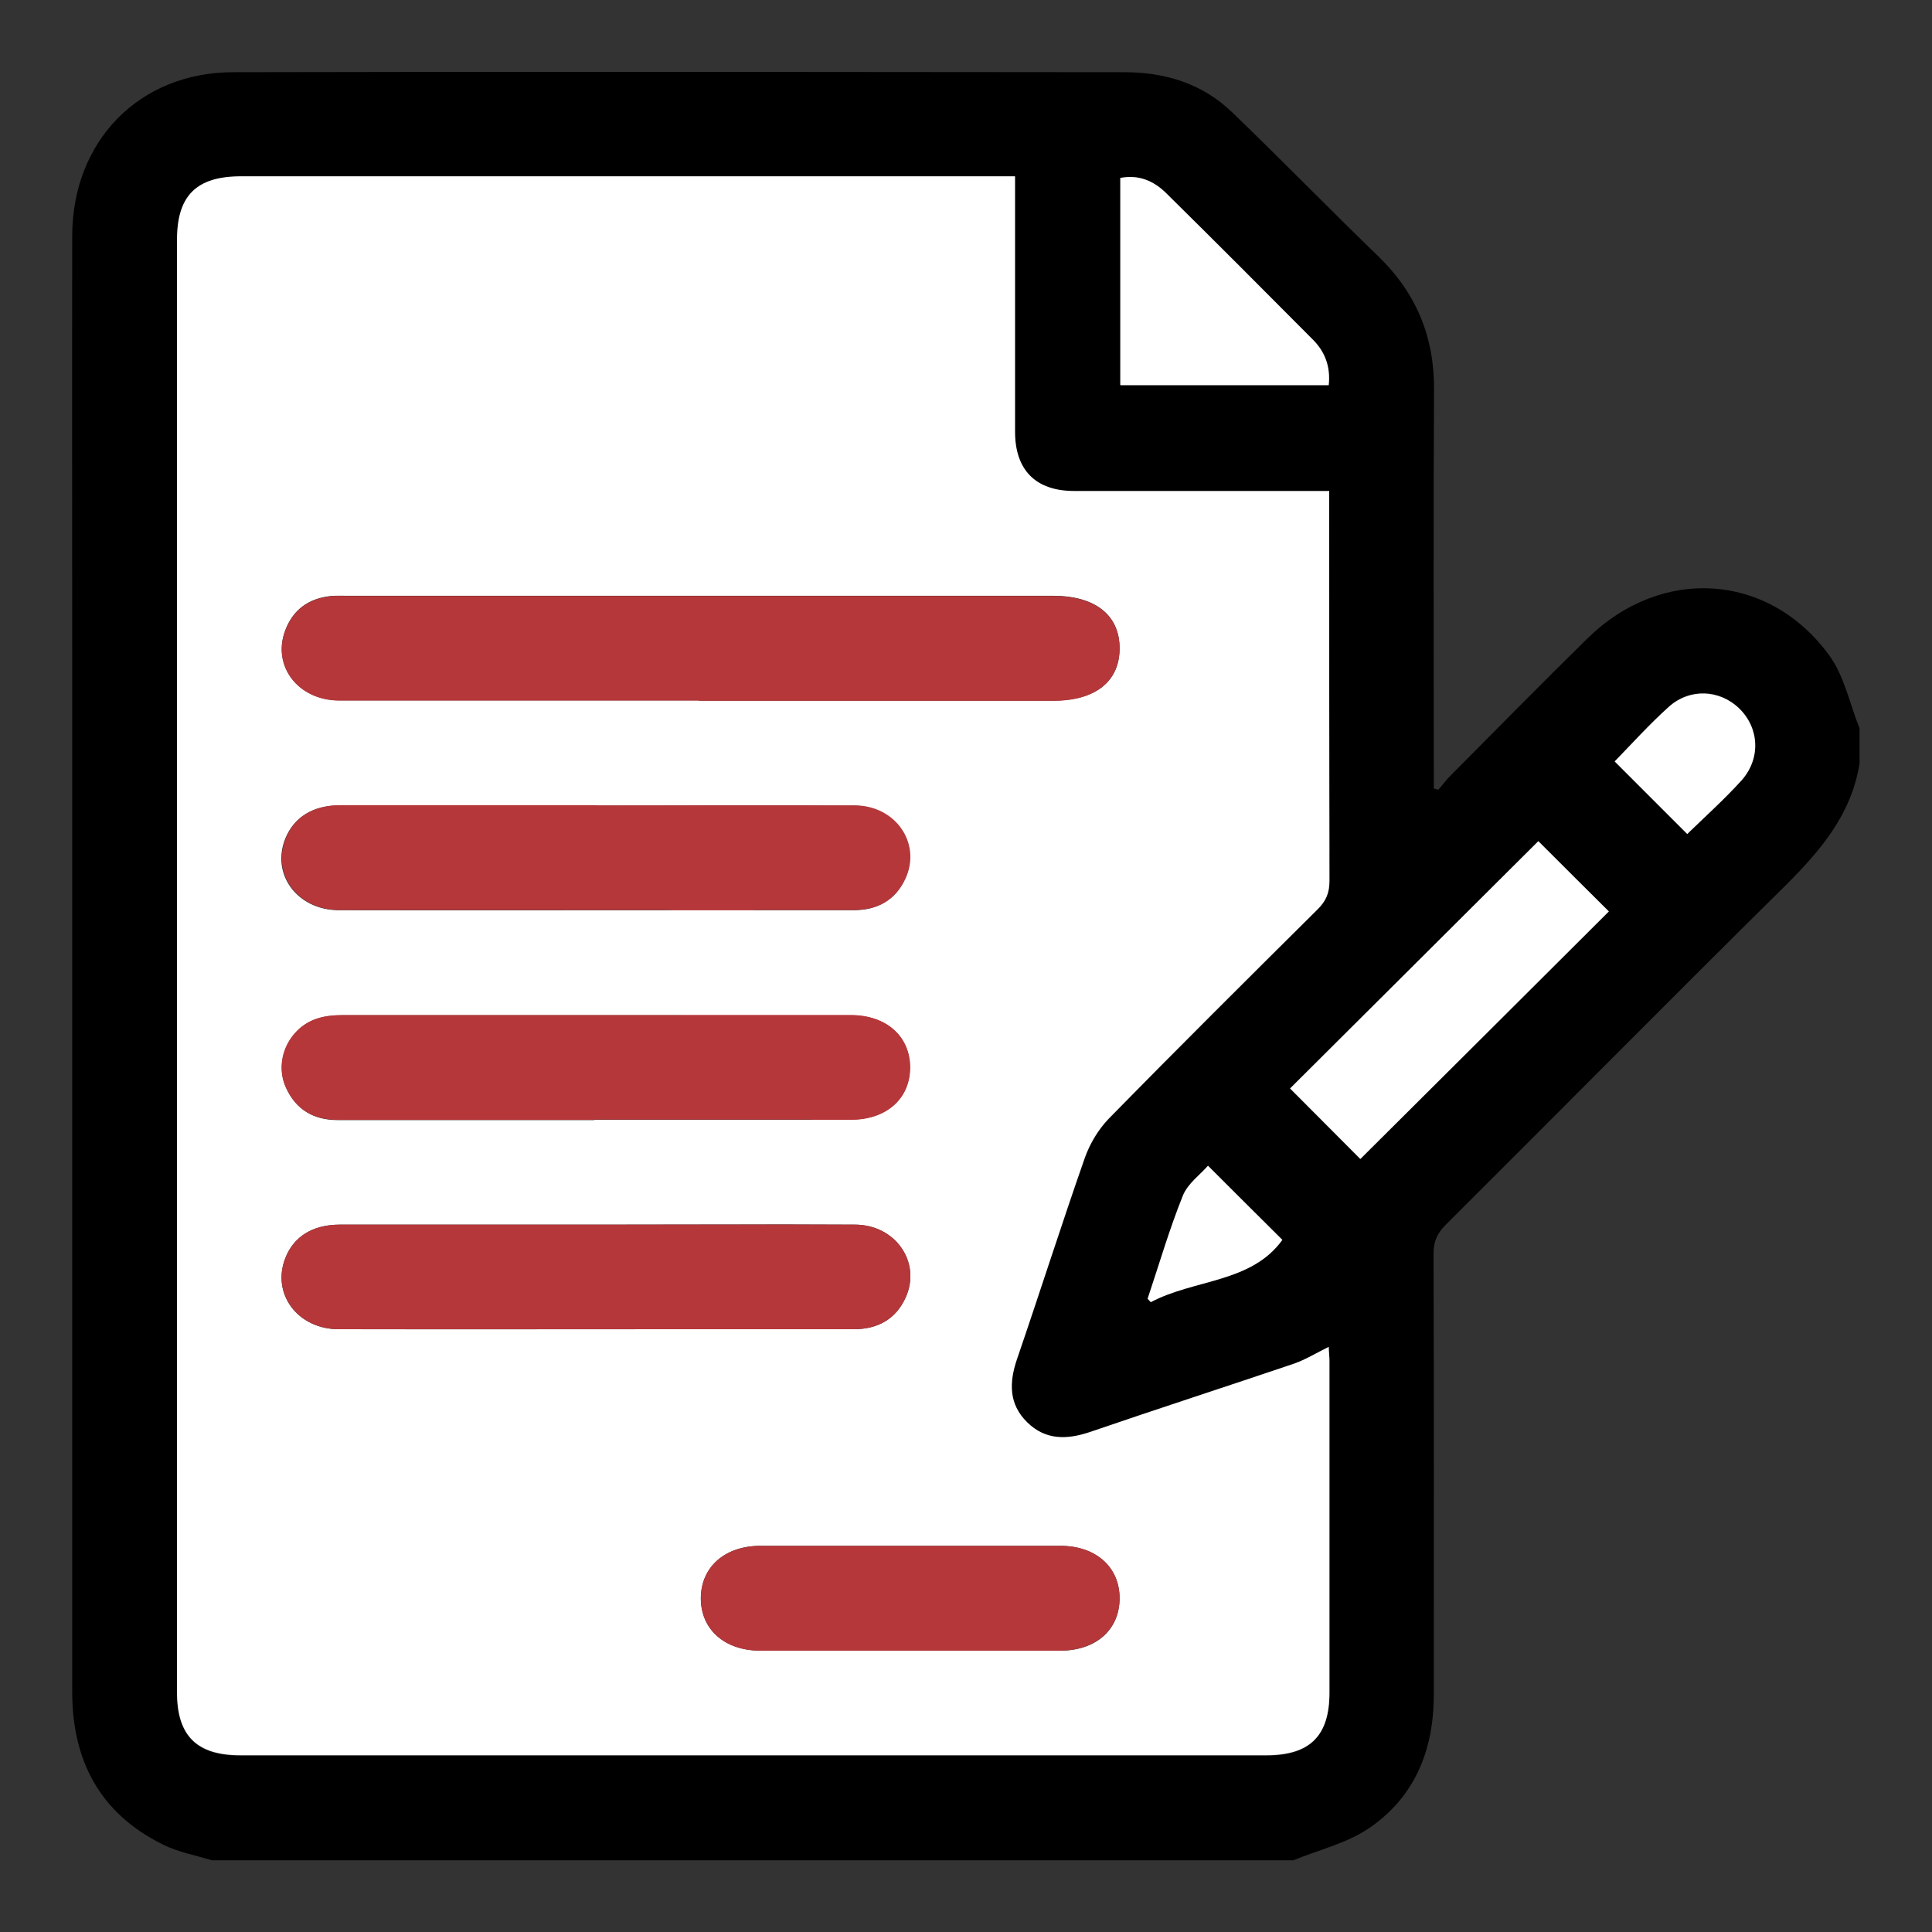
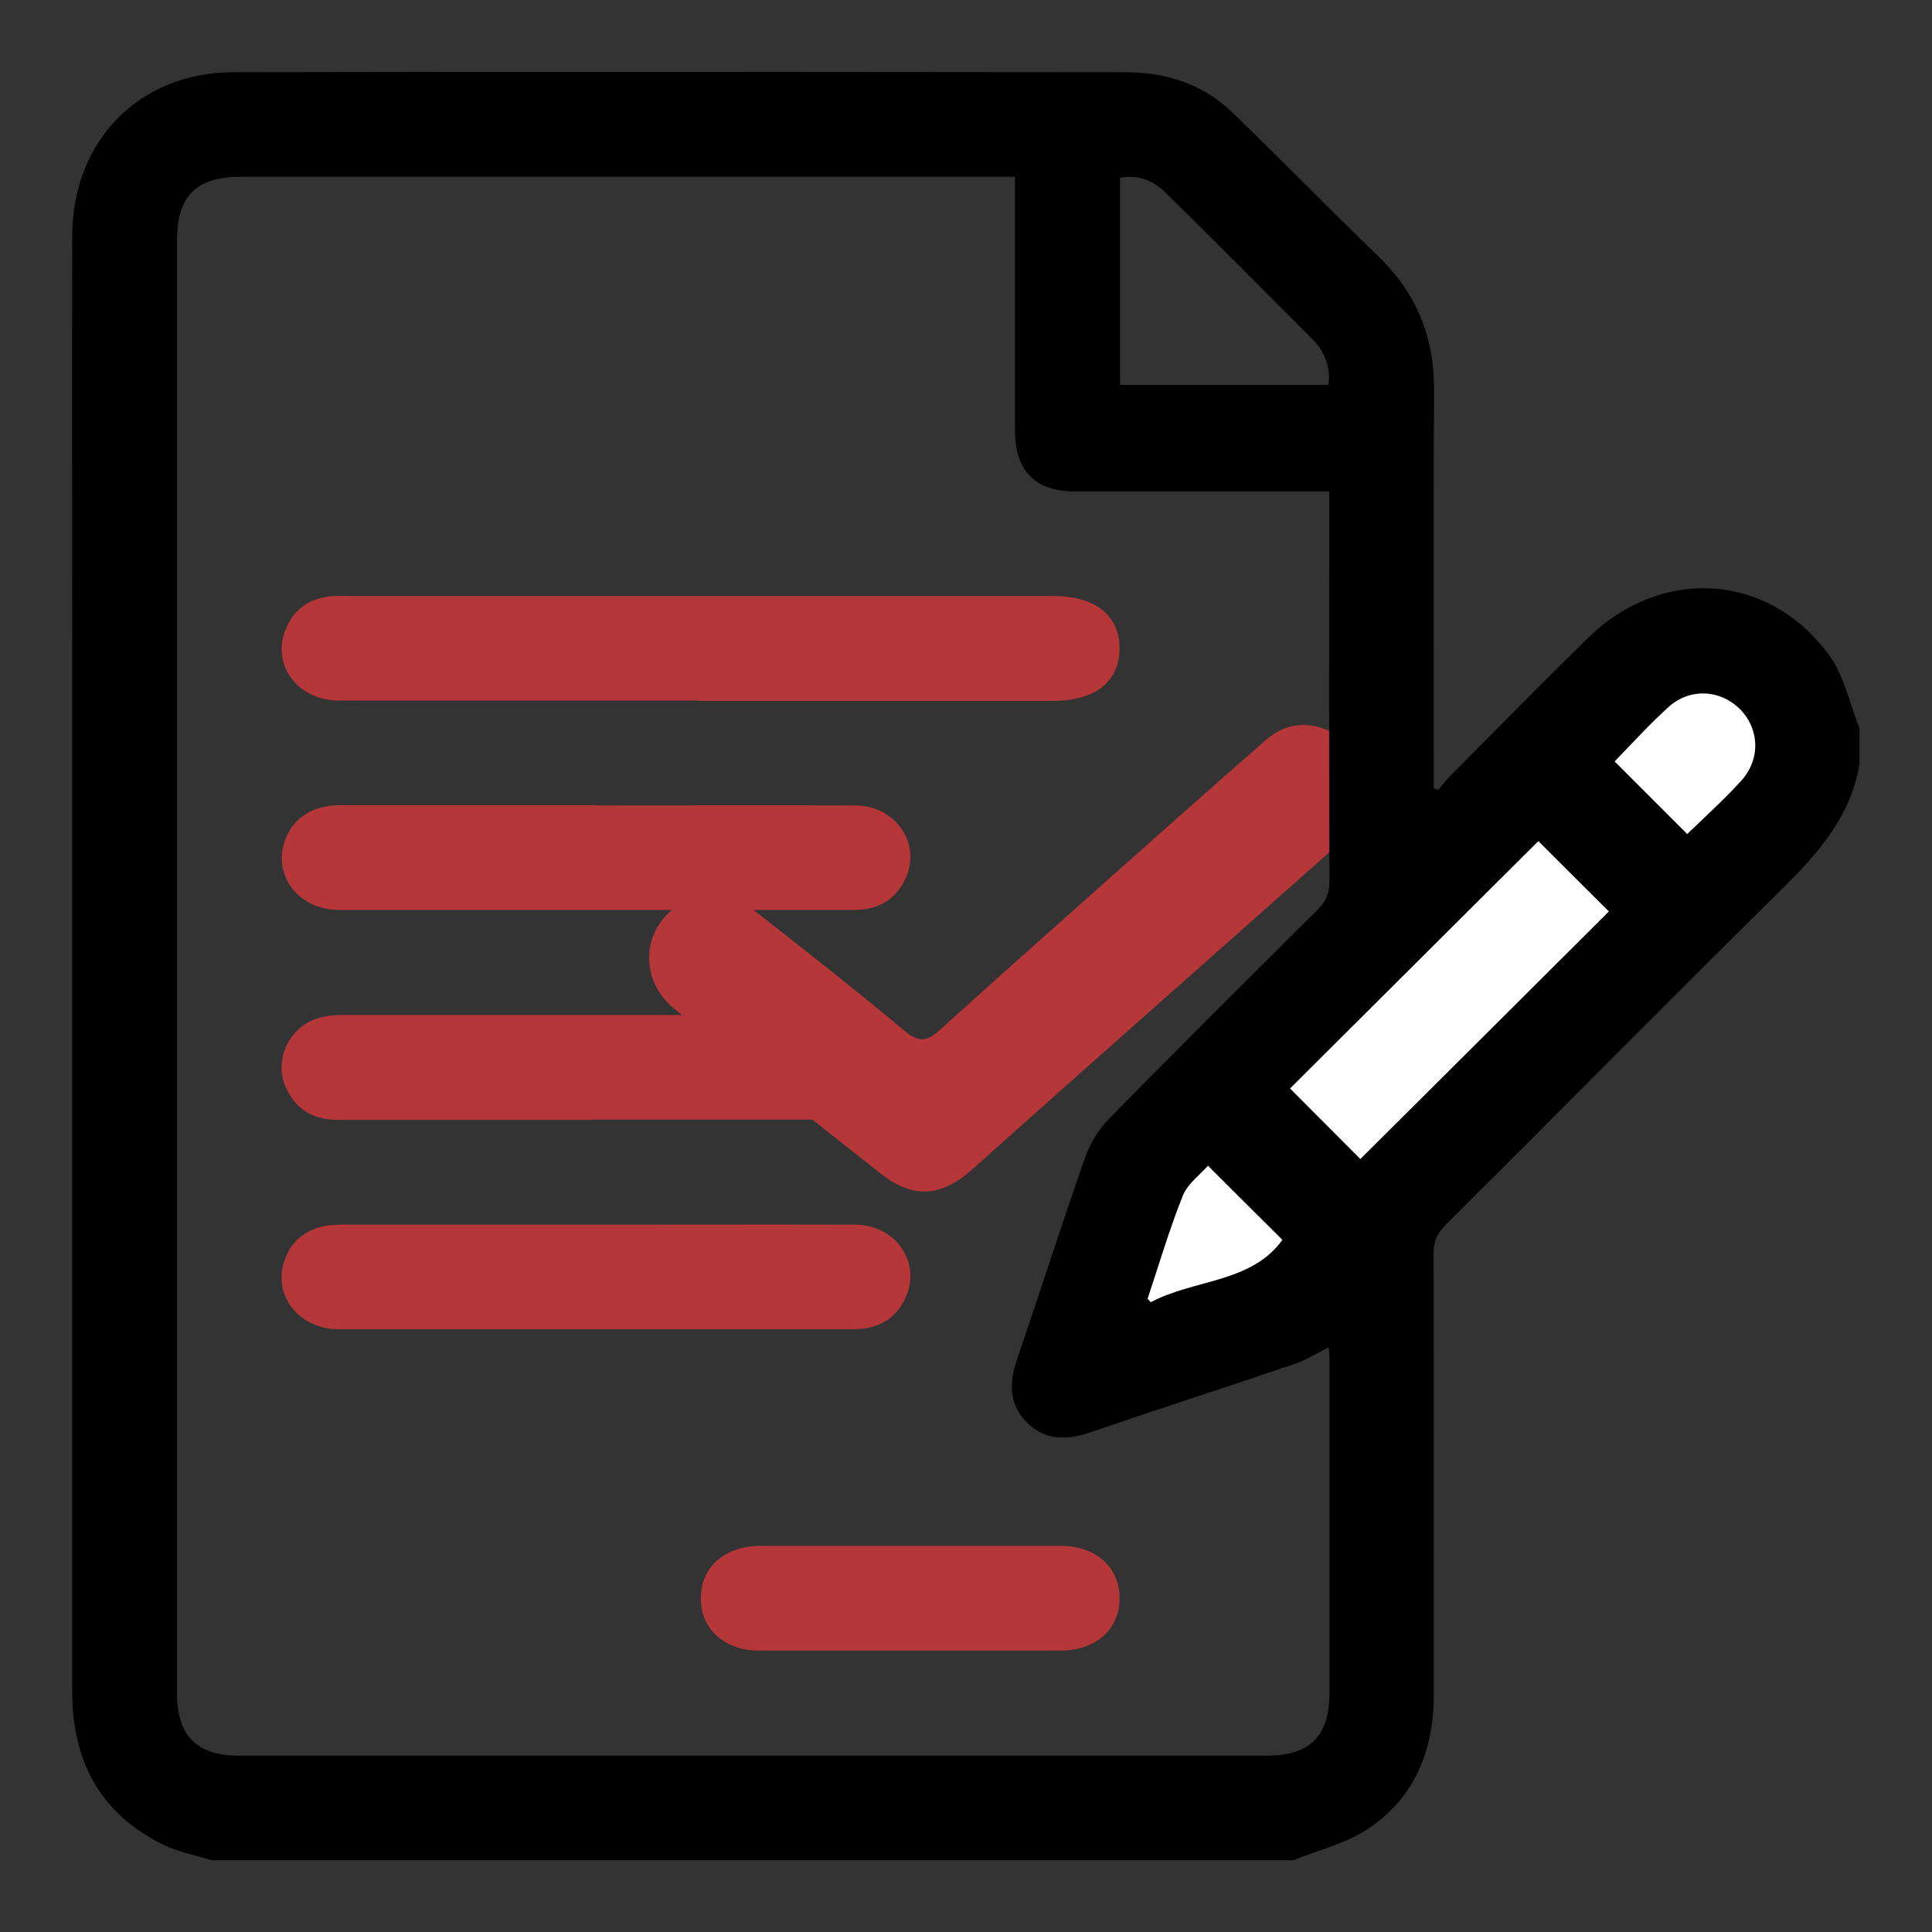
<svg xmlns="http://www.w3.org/2000/svg" id="Capa_1" data-name="Capa 1" version="1.1" viewBox="0 0 800 800">
  <rect x="0" y="0" width="800" height="800" fill="#333333" stroke="none" />
  <defs>
    <style> .cls-1 { fill: #b5373a; } .cls-1, .cls-2, .cls-3 { stroke-width: 0px; } .cls-2 { fill: #000; } .cls-3 { fill: #fff; } </style>
  </defs>
  <path class="cls-1" d="M566.2,328.1c.2,6.8-2.9,13.4-8.7,18.5-35.9,32-72,63.8-107.9,95.7-15.7,14-31.5,28-47.1,42-12.7,11.3-24.3,12.2-37.5,1.9-28.8-22.6-57.4-45.5-85.8-68.5-11.8-9.5-13.7-25.5-5.1-36.6,9.5-12.1,25.3-14.2,37.8-4.4,21.1,16.5,42.2,33,62.7,50.2,5.9,4.9,9.3,4.3,14.3-.2,21.7-19.6,43.5-39,65.4-58.5,23.3-20.7,46.5-41.4,70-61.9,8.2-7.1,17.8-7.9,27.5-3,9.7,4.9,14.7,12.7,14.5,24.8h0Z" />
  <g>
    <path class="cls-2" d="M535.9,770.3H87.7c-6.8-2.1-14.1-3.4-20.4-6.6-26-12.9-37.4-34.7-37.4-63.2,0-140.7,0-281.4,0-422.2,0-60.2-.1-120.5,0-180.7.1-39.2,27.7-67.6,66.5-67.7,123.1-.3,246.2-.1,369.3,0,16.7,0,32.1,4.7,44.3,16.4,20.5,19.7,40.3,40.1,60.7,59.8,15.8,15.3,23.3,33.5,23.1,55.5-.3,52.5-.1,105.1-.1,157.6v7.3c.6.2,1.3.4,1.9.5,1.6-1.8,3-3.8,4.7-5.5,19-19.1,37.9-38.4,57.2-57.3,30.6-29.9,74.9-27.1,99.9,7.1,6.3,8.6,8.5,20.1,12.6,30.3v14.5c-3.3,20.9-15.9,35.8-30.3,50.2-47.3,46.7-94,94-141.1,140.9-3.5,3.5-5,6.9-5,11.9.2,60.9.1,121.9.1,182.8,0,22.8-7.9,42.4-27.1,55.3-9.1,6.1-20.5,8.8-30.8,13ZM420.3,73.2h-8.3c-104.1,0-208.2,0-312.2,0-18.5,0-26.5,7.9-26.5,26.3,0,200.5,0,401,0,601.5,0,17.9,8.1,26,26.1,26,141.7,0,283.3,0,425,0,18,0,26.1-8.1,26.1-25.9,0-45.8,0-91.6,0-137.4,0-2-.2-4.1-.3-5.8-5.1,2.5-9.6,5.4-14.5,7-28,9.5-56.2,18.6-84.2,28.2-9.7,3.3-18.6,3.5-26.2-4-7.6-7.5-7.5-16.4-4.2-26.1,9.5-27.8,18.4-55.7,28.1-83.4,2.1-5.9,5.6-11.8,10-16.3,28.5-29.1,57.4-57.8,86.3-86.5,3.5-3.5,5-6.9,5-11.9-.2-51.1-.1-102.2-.1-153.3v-8.1c-3.6,0-6.2,0-8.8,0-32.3,0-64.6,0-96.8,0-15.9,0-24.5-8.6-24.5-24.6,0-28.4,0-56.9,0-85.3,0-6.5,0-12.9,0-20.2ZM666.1,377.5c-9.9-9.9-19.9-19.9-29.2-29.1-34.2,34.1-68.8,68.5-102.8,102.4,9.6,9.7,19.6,19.6,29.1,29.2,34-33.8,68.4-68.1,102.8-102.4ZM463.9,159.4h86.2c.9-7.7-1.6-13.9-6.6-18.9-20.2-20.3-40.4-40.6-60.8-60.7-5.1-5-11.3-7.6-18.9-6.2v85.7ZM698.6,345.3c7.4-7.2,15.3-14.3,22.4-22.1,8.2-9,7.6-21.7-.8-29.9-8.1-7.9-20.6-8.6-29.3-.6-7.9,7.2-15.2,15.3-22.3,22.5,10,10,19.9,19.9,30,30ZM475.2,537.8c.4.5.9,1,1.3,1.4,18.1-9.6,41.6-7.9,54.5-25.8-10.5-10.5-20.4-20.4-30.8-30.7-3.2,3.7-8.4,7.4-10.4,12.4-5.6,14-9.9,28.4-14.6,42.7Z" />
-     <path class="cls-3" d="M420.3,73.2c0,7.3,0,13.7,0,20.2,0,28.4,0,56.9,0,85.3,0,16,8.6,24.6,24.5,24.6,32.3,0,64.6,0,96.8,0,2.6,0,5.2,0,8.8,0v8.1c0,51.1,0,102.2.1,153.3,0,5-1.4,8.4-5,11.9-28.9,28.7-57.8,57.4-86.3,86.5-4.4,4.5-7.9,10.4-10,16.3-9.7,27.7-18.6,55.7-28.1,83.4-3.3,9.7-3.4,18.6,4.2,26.1,7.6,7.5,16.5,7.3,26.2,4,28-9.6,56.1-18.7,84.2-28.2,4.9-1.7,9.4-4.5,14.5-7,0,1.8.3,3.8.3,5.8,0,45.8,0,91.6,0,137.4,0,17.9-8.1,25.9-26.1,25.9-141.7,0-283.3,0-425,0-17.9,0-26.1-8.1-26.1-26,0-200.5,0-401,0-601.5,0-18.3,8-26.3,26.5-26.3,104.1,0,208.2,0,312.2,0h8.3ZM289.4,290.1c48.9,0,97.8,0,146.8,0,17.4,0,27.4-7.9,27.4-21.7,0-13.7-10.1-21.7-27.4-21.7-97.4,0-194.7,0-292.1,0-2.4,0-4.8-.1-7.2.1-9.2,1-15.7,5.7-18.9,14.5-5.3,14.7,5.6,28.7,22.5,28.7,49.6,0,99.3,0,148.9,0ZM246.9,333.5c-35.4,0-70.8,0-106.3,0-11.1,0-18.9,4.9-22.5,13.8-5.9,14.8,5,29.5,22.1,29.6,49.6.1,99.3,0,148.9,0,21.4,0,42.9,0,64.3,0,9.9,0,17.3-4.1,21.4-13.1,6.6-14.6-4.2-30.1-21.1-30.2-35.7-.2-71.3,0-107,0ZM246,463.7c35.4,0,70.8,0,106.3,0,14.8,0,24.5-8.7,24.6-21.6,0-12.9-9.8-21.7-24.5-21.7-18.1,0-36.1,0-54.2,0-52.1,0-104.1,0-156.2,0-7.3,0-13.9,1.3-19.1,6.7-6.1,6.3-8,15.6-4.4,23.4,4.1,9,11.4,13.3,21.3,13.3,35.4,0,70.8,0,106.3,0ZM247,507.1c-35.4,0-70.8,0-106.3,0-11.2,0-19,4.9-22.5,13.7-5.9,14.8,4.9,29.6,22.1,29.6,47.7.1,95.4,0,143.1,0,23.4,0,46.8,0,70.1,0,9.9,0,17.4-4.1,21.5-13.1,6.6-14.6-4.2-30.2-21-30.2-35.7-.2-71.3,0-107,0ZM376.9,683.5c20.7,0,41.4,0,62.2,0,14.8,0,24.5-8.7,24.5-21.7,0-12.9-9.8-21.7-24.5-21.7-41.4,0-82.9,0-124.3,0-14.7,0-24.5,8.8-24.6,21.7,0,12.9,9.8,21.6,24.5,21.7,20.7,0,41.4,0,62.2,0Z" />
    <path class="cls-3" d="M666.1,377.5c-34.4,34.3-68.8,68.6-102.8,102.4-9.5-9.6-19.5-19.5-29.1-29.2,34-33.9,68.6-68.3,102.8-102.4,9.2,9.2,19.2,19.2,29.2,29.1Z" />
-     <path class="cls-3" d="M463.9,159.4v-85.7c7.6-1.5,13.8,1.2,18.9,6.2,20.4,20.1,40.6,40.4,60.8,60.7,5,5,7.4,11.1,6.6,18.9h-86.2Z" />
    <path class="cls-3" d="M698.6,345.3c-10.1-10.1-20.1-20.1-30-30,7.1-7.3,14.3-15.3,22.3-22.5,8.7-7.9,21.2-7.3,29.3.6,8.3,8.1,9,20.8.8,29.9-7.1,7.8-15,14.9-22.4,22.1Z" />
    <path class="cls-3" d="M475.2,537.8c4.8-14.3,9-28.8,14.6-42.7,2-5,7.2-8.7,10.4-12.4,10.4,10.4,20.3,20.3,30.8,30.7-12.9,17.9-36.4,16.2-54.5,25.8-.4-.5-.9-1-1.3-1.4Z" />
    <path class="cls-1" d="M289.4,290.1c-49.6,0-99.3,0-148.9,0-16.9,0-27.8-14.1-22.5-28.7,3.2-8.8,9.7-13.5,18.9-14.5,2.4-.3,4.8-.1,7.2-.1,97.4,0,194.7,0,292.1,0,17.3,0,27.4,8,27.4,21.7,0,13.7-10.1,21.7-27.4,21.7-48.9,0-97.8,0-146.8,0Z" />
    <path class="cls-1" d="M246.9,333.5c35.7,0,71.3-.1,107,0,16.9,0,27.7,15.6,21.1,30.2-4.1,9-11.6,13.1-21.4,13.1-21.4,0-42.9,0-64.3,0-49.6,0-99.3,0-148.9,0-17.1,0-28-14.8-22.1-29.6,3.5-8.8,11.3-13.7,22.5-13.8,35.4,0,70.8,0,106.3,0Z" />
    <path class="cls-1" d="M246,463.7c-35.4,0-70.8,0-106.3,0-9.9,0-17.2-4.3-21.3-13.3-3.6-7.8-1.7-17.2,4.4-23.4,5.3-5.4,11.9-6.7,19.1-6.7,52.1,0,104.1,0,156.2,0s36.1,0,54.2,0c14.7,0,24.5,8.8,24.5,21.7,0,12.9-9.8,21.6-24.6,21.6-35.4,0-70.8,0-106.3,0Z" />
    <path class="cls-1" d="M247,507.1c35.7,0,71.3-.1,107,0,16.9,0,27.6,15.7,21,30.2-4.1,9-11.6,13.1-21.5,13.1-23.4,0-46.8,0-70.1,0-47.7,0-95.4,0-143.1,0-17.1,0-28-14.8-22.1-29.6,3.5-8.8,11.3-13.7,22.5-13.7,35.4,0,70.8,0,106.3,0Z" />
    <path class="cls-1" d="M376.9,683.5c-20.7,0-41.4,0-62.2,0-14.7,0-24.5-8.8-24.5-21.7,0-12.9,9.8-21.6,24.6-21.7,41.4,0,82.9,0,124.3,0,14.7,0,24.5,8.8,24.5,21.7,0,12.9-9.8,21.6-24.5,21.7-20.7,0-41.4,0-62.2,0Z" />
  </g>
</svg>